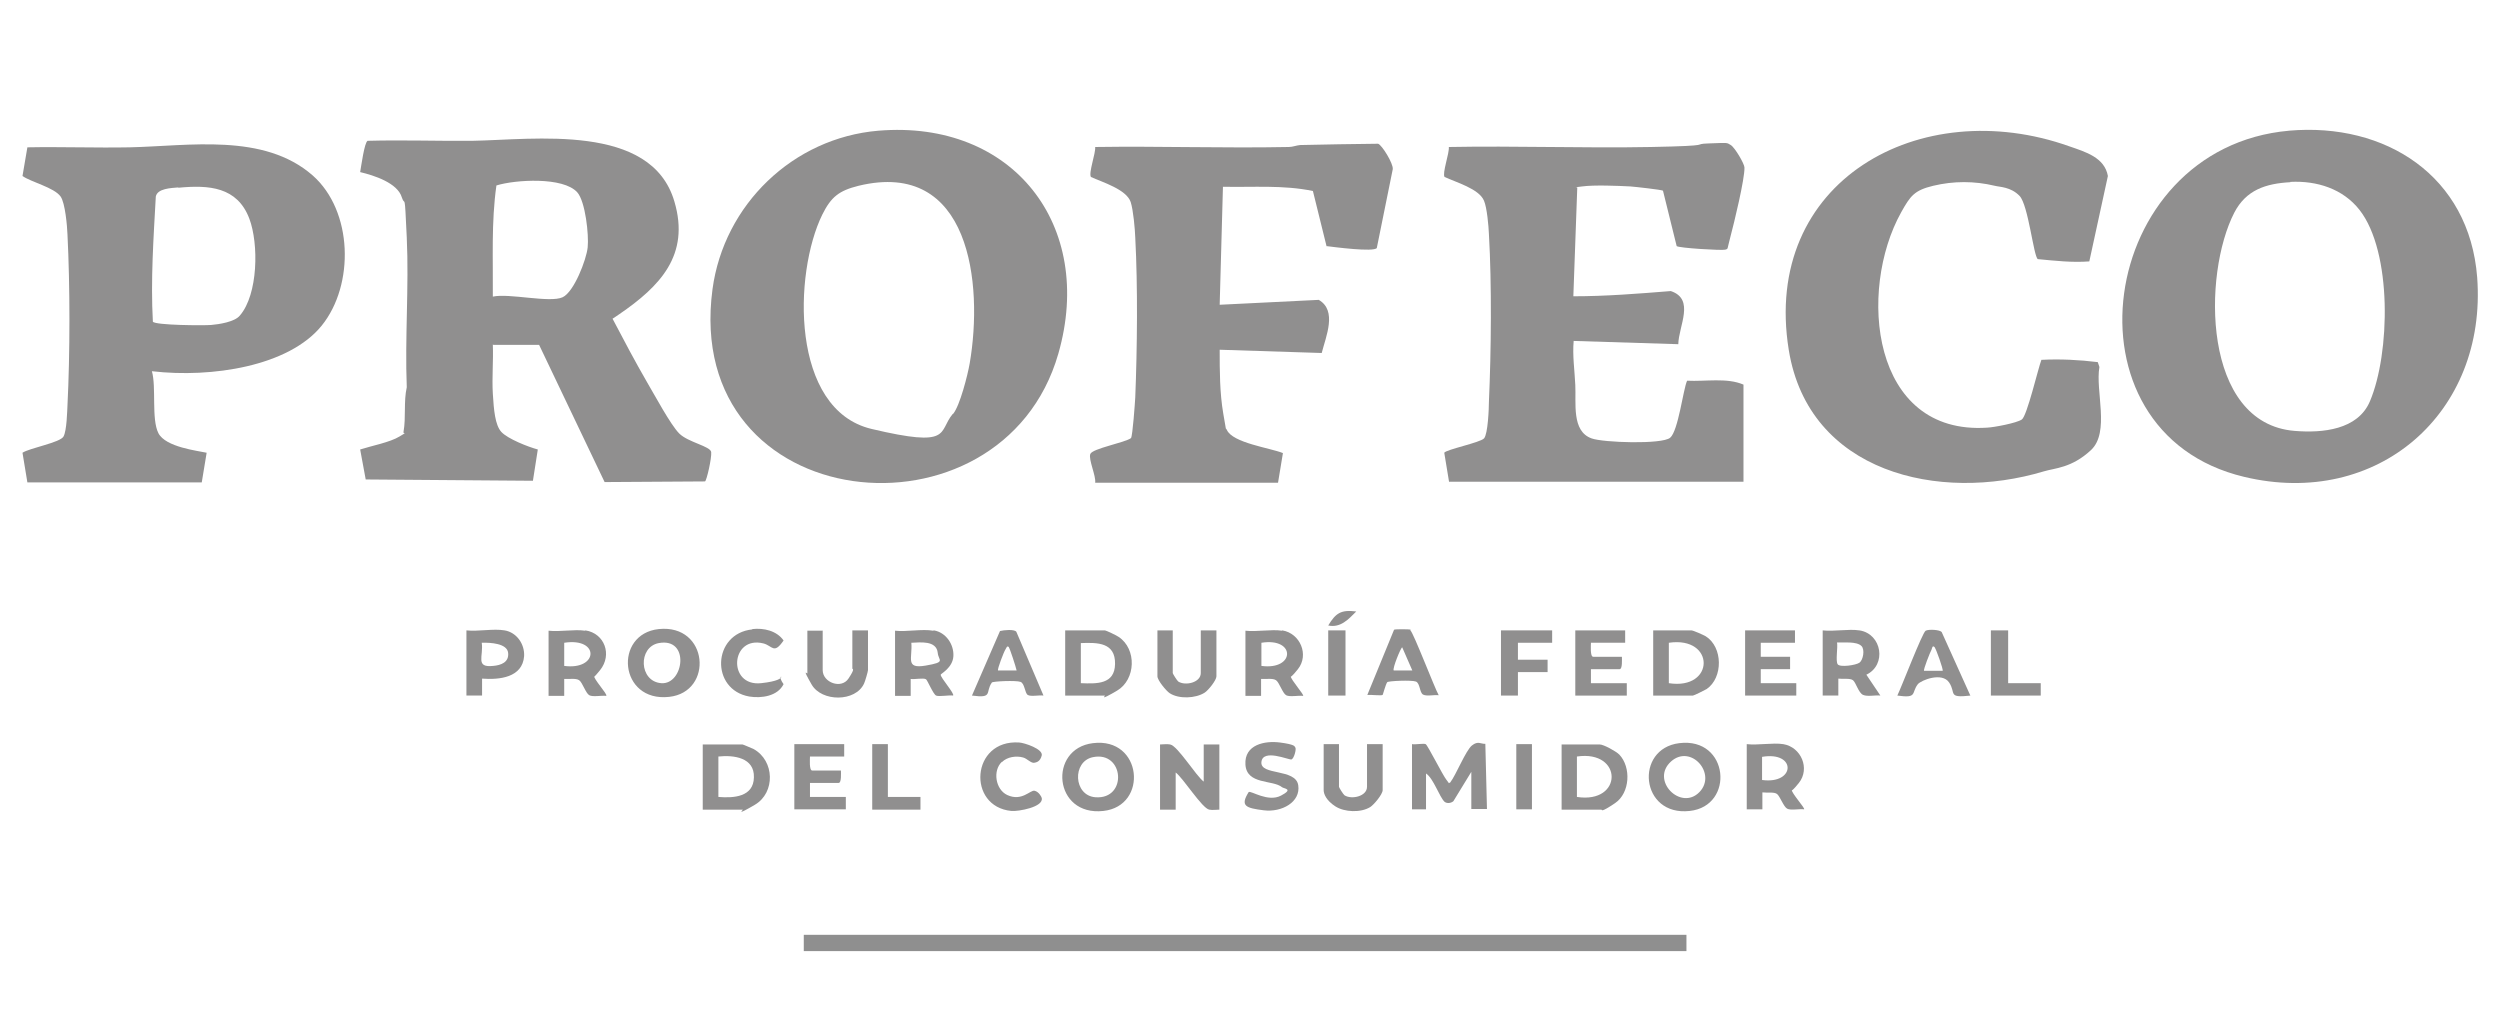
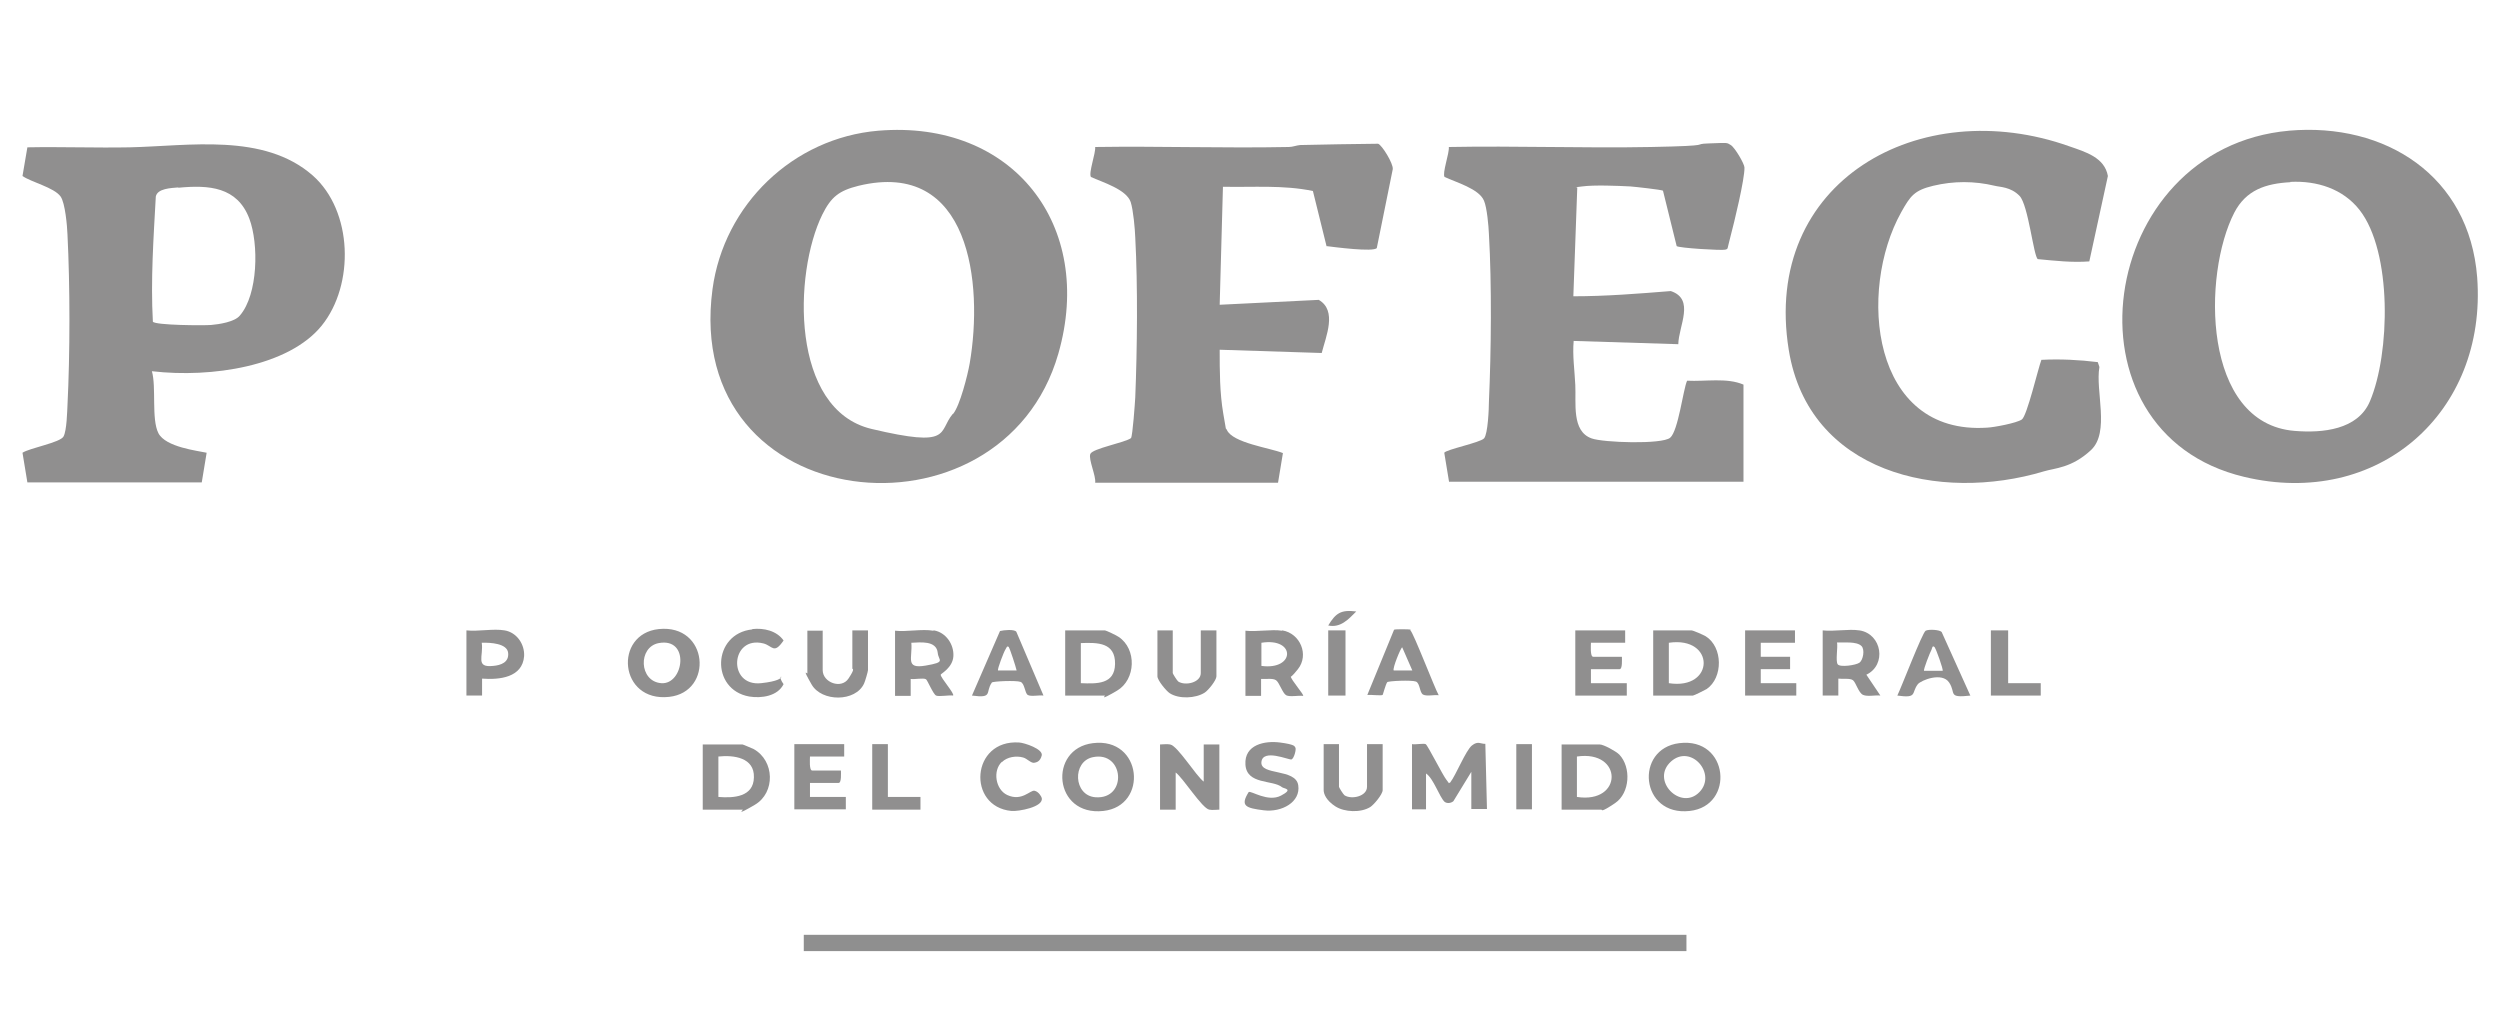
<svg xmlns="http://www.w3.org/2000/svg" id="Capa_1" version="1.1" viewBox="0 0 767 311.7">
  <defs>
    <style>
      .st0 {
        fill: none;
        stroke: #8f8f8f;
        stroke-miterlimit: 10;
        stroke-width: 5px;
      }

      .st1 {
        fill: #908f8f;
      }
    </style>
  </defs>
  <g>
    <path class="st1" d="M433.2,228.3c1,.2,3.6-.3,4.2,0s5.2,9.5,6.4,11,.4.9,1.1.8c1.8-2.3,4.8-9.9,6.7-11.4s2.7-.4,4.1-.5l.5,20h-4.8v-11.4l-5.5,9c-.7.6-1.9.8-2.7.2-1.6-1.5-3.4-7.2-5.7-8.7v11h-4.3v-20Z" />
    <path class="st1" d="M369.3,239.8v-11.4h4.8v20c-1,0-2.1.2-3.1,0-2.2-.4-8-9.7-10.3-11.4v11.4h-4.8v-20c1,0,2.1-.2,3.1,0,2.3.4,7.9,9.6,10.3,11.4Z" />
    <path class="st1" d="M215.6,248.4v-20h12.2c.2,0,2.9,1.2,3.4,1.4,6.5,3.6,6.7,13.4.4,17.1s-3.5,1.5-3.7,1.5h-12.2ZM220.4,244.5c4.7.4,10.8,0,10.9-6,.2-6.1-6.2-6.9-10.9-6.4v12.4Z" />
    <path class="st1" d="M479.1,248.4v-20h11.7c1.2,0,5,2.1,6,3.1,3.7,3.9,3.3,11.8-1.3,14.9s-3.9,2-4.2,2h-12.2ZM483.8,244.5c14.2,2.2,14.2-14.5,0-12.4v12.4Z" />
    <path class="st1" d="M515.2,228c15.3-1.9,17.1,19.3,3.2,20.8-15.2,1.7-17-19.1-3.2-20.8ZM521.4,243c5.4-5.6-2.6-14.8-8.7-9.4-6.5,5.8,3,15.3,8.7,9.4Z" />
    <path class="st1" d="M335.3,228c15.2-1.9,17.1,19.3,3.2,20.8-15.3,1.7-17-19.1-3.2-20.8ZM335.3,232.3c-6.4,1.3-6,11.8.8,12.3,9.9.7,8.8-14.3-.8-12.3Z" />
-     <path class="st1" d="M547.1,228.3c5.5.9,8.3,7.5,4.8,11.9s-2.1,1.1-2.2,2.1,4.2,5.7,3.8,6c-1.4-.2-4.1.4-5.2-.2s-2.2-3.8-3.1-4.5-3.1-.3-4.5-.5v5.2s-4.8,0-4.8,0v-20c3.4.4,8-.5,11.2,0ZM540.6,239.3c10.3,1.4,10.6-8.9,0-7.1v7.1Z" />
    <path class="st1" d="M259,228.3v3.8h-10.5c0,.8-.3,4.3.7,4.3h8.8c0,.8.2,3.8-.7,3.8h-8.8v4.3h11v3.8h-15.8v-20h15.3Z" />
    <path class="st1" d="M410.8,228.3v13.1c0,.2,1.3,2.3,1.7,2.6,2.2,1.4,6.9.3,6.9-2.6v-13.1h4.8v14.1c0,1.3-2.7,4.5-3.8,5.2-2.9,1.8-7.9,1.6-10.7-.2s-3.6-3.8-3.6-5v-14.1h4.8Z" />
    <path class="st1" d="M397.4,229.3c.4.5-.4,3.5-1.2,3.7s-8.8-3.4-9.2.8,10.5,1.9,11.3,7.1-5.1,8.4-10.6,7.7-7.3-1.3-4.6-5.6c.7-.5,5.9,3.2,9.9,1.1s.9-2.1.3-2.6c-2.8-2.3-10.8-.7-11.2-6.9s6-7.4,10.6-6.8,4.5,1.2,4.6,1.4Z" />
    <path class="st1" d="M307.4,233.7c-2.9,2.7-2,8.5,1.6,10.2,4.5,2.1,7.1-1.6,8.4-1.3s2.1,1.8,2.2,2.2c.7,2.8-7.2,4.2-9.3,4-13.7-1.3-12.4-22,2.4-21,1.6.1,7.4,2,6.9,4s-1.8,2.1-2.2,2.2c-1,.3-2.3-1.3-3.5-1.6-2.1-.6-4.9-.2-6.5,1.4Z" />
    <polygon class="st1" points="272.4 228.3 272.4 244.5 282.4 244.5 282.4 248.4 267.6 248.4 267.6 228.3 272.4 228.3" />
    <rect class="st1" x="465.2" y="228.3" width="4.8" height="20" />
  </g>
  <g>
-     <path class="st1" d="M151.2,105.7c.2,5-.3,10.1,0,15.1s.7,9.6,2.6,11.7,8.2,4.6,11.2,5.4l-1.5,9.6-51.3-.4-1.7-9.2c3.4-1.1,9.2-2.2,12.1-4s1-.4,1.2-1.4c.8-4.5,0-9.2,1-13.7-.6-15.2.7-30.8,0-45.9s-.5-9.2-1.5-12.3c-1.3-4.5-8.6-6.8-12.8-7.8.3-1.6,1.3-9.2,2.3-9.6,10.7-.3,21.4.1,32.1,0,18.8-.3,54.9-5.6,62,18.6,4.9,16.5-4.5,26.1-16.9,34.6s-2.2.5-2,1.5c3.4,6.5,6.9,13.1,10.6,19.5,2.2,3.7,7.1,12.9,9.8,15.6s9.6,3.9,9.8,5.7-1.4,8.8-1.9,9l-30.8.2-20.1-42.1h-14ZM177.1,59c-4.3-4.8-19-3.9-24.8-2.1-1.6,11.3-1,22.7-1.1,34.1,5-1.1,17.5,2,21.4.2,3.5-1.6,7.3-11.5,7.7-15.3s-.7-14.1-3.2-16.9Z" />
    <path class="st1" d="M269.5,40.1c41.2-3.4,66.5,29,55.2,68.4-17.3,60.3-115.5,50.5-106.1-19.8,3.5-25.9,24.7-46.4,50.9-48.6ZM292.4,127c2.1-2.5,4.5-12,5.1-15.5,4.2-24.4.2-62.8-34.1-54.5-6,1.5-8.4,3.4-11.1,8.8-8.9,18.1-9.8,59.9,15.1,65.8s20.3.9,24.9-4.6Z" />
    <path class="st1" d="M702.2,40.1c29.7-2.6,55.4,13.9,57.8,45,3.1,41.6-30.6,71-71.5,61.2-57.6-13.7-45.2-101,13.8-106.2ZM702.7,55.9c-7.6.4-13.6,2.4-17.2,9.3-9.8,19-9.9,64.7,18.5,67,8.5.7,19.4-.3,23.1-9.1,6.2-14.6,6.9-45.8-3.2-58.7-5.1-6.5-13.1-9-21.2-8.6Z" />
    <path class="st1" d="M46.6,113.9c1.4,4.8-.2,14.7,2,19s12.1,5.4,14.8,6l-1.5,9.1H8.4s-1.5-9.1-1.5-9.1c2.3-1.5,11.6-3.1,12.6-5s1.1-7.7,1.2-9.5c.8-16,.8-36.6,0-52.5-.1-2.6-.7-9.6-2.1-11.6-2-2.8-9-4.4-11.7-6.3l1.5-8.8c10.5-.2,20.9.2,31.4,0,18.2-.4,41.1-4.5,56.1,8.6,12.4,10.9,12.9,33.6,2.8,46.1s-33.8,16.1-52,14ZM54.7,57.5c-2.2.2-6.4.3-6.9,2.8-.7,12.8-1.6,25.5-.9,38.4.8,1.1,15.6,1.2,17.9,1s7.2-.9,8.8-2.9c5.6-6.5,5.8-22,2.9-29.7-3.7-9.8-12.4-10.4-21.8-9.5Z" />
    <path class="st1" d="M444.6,148l-1.5-9.1c.6-1,11-3.1,12.2-4.4s1.5-9.3,1.5-11.2c.7-15.7.9-35.9,0-51.5-.1-2.5-.6-8.1-1.5-10.2-1.5-3.7-8.7-5.7-12.1-7.3-.8-1.1,1.5-7.3,1.3-9.2,20.6-.4,41.3.4,62,0s11.9-.9,17.8-1.1,5.4-.3,6.7.5,4.2,5.8,4.2,6.9c.1,3.5-3.2,17.1-4.3,21.2s-.6,3.7-1.6,4-14.3-.5-14.9-1.1l-4.2-17c-.5-.3-8.6-1.2-10-1.3-3.9-.2-11.1-.5-14.8,0s-1.2,0-1.5.5l-1.2,33.2c10,0,19.9-.8,29.9-1.6,7.5,2.5,2.4,10.7,2.3,16.3l-32.1-1c-.4,4.5.3,9.1.5,13.5.3,5.5-1.2,14.2,5,16.4,3.5,1.3,21.6,1.9,24.1-.2s4-14.9,5.2-17.5c5.6.3,12.2-1,17.3,1.2v29.8h-90.3Z" />
    <path class="st1" d="M641,80.2c-5.3.4-10.5-.2-15.8-.7-1.3-.8-2.9-16.6-5.6-19.4s-6.1-2.7-7.6-3.1c-6.3-1.5-12.6-1.5-18.9,0-5.8,1.4-7,3.1-9.8,8.1-13.4,24-9.3,68.5,26.4,66.1,2.1-.1,9-1.4,10.6-2.5s5-15.7,6-18.3c5.8-.3,11.6,0,17.3.7l.5,1.5c-1.3,7.3,3.3,20-2.6,25.5s-11.1,5.5-14.4,6.5c-32.2,9.7-72.2.4-78.3-37.2-8.4-51.9,40.4-78.8,86.1-62.5,4.9,1.7,10.8,3.4,11.8,9.1l-5.7,26.2Z" />
    <path class="st1" d="M407,75.6l-4.2-17c-9.1-1.9-18.4-1.1-27.6-1.3l-1,36.2,30.4-1.5c5.7,3.3,2.2,11.2.9,16.3l-31.3-1c0,6.4,0,13.2,1.1,19.6s.6,3.9,1.1,5c1.8,4,13.2,5.5,17.2,7.1l-1.5,9.1h-56.1c.3-2.1-2.1-7.1-1.5-8.8s10.7-3.5,12.5-4.9c.5-.8,1.2-10.7,1.3-12.5.6-15.1.8-33.9,0-49-.1-2.7-.6-8.4-1.4-10.9-1.3-3.9-8.7-6.1-12.2-7.7-.8-1.2,1.5-7.3,1.3-9.2,19.8-.3,39.6.4,59.4,0,1.2,0,2.3-.5,3.5-.6,8-.2,15.9-.3,23.9-.4,1.2.4,4.7,6.1,4.5,7.8l-4.9,24.2c-1,1.3-13.1-.3-15.5-.6Z" />
  </g>
  <g>
    <path class="st1" d="M326.8,213.4v-20h12.2c.3,0,3.7,1.6,4.2,2,5.6,3.7,5.3,13.1-.5,16.5s-3.5,1.5-3.7,1.5h-12.2ZM331.6,209.6c4.9.2,10.4.4,10.5-5.9.1-6.6-5.3-6.6-10.5-6.4v12.4Z" />
    <path class="st1" d="M507.2,213.4v-20h11.7c.6,0,3.7,1.4,4.4,1.8,5.3,3.3,5.4,12.7.3,16.2-.5.3-3.9,2-4.2,2h-12.2ZM512,209.6c14.2,2.2,14.3-14.5,0-12.4v12.4Z" />
    <path class="st1" d="M202.1,193c15.3-1.6,16.9,19.3,3.2,20.8-15.4,1.7-17.1-19.3-3.2-20.8ZM202.1,197.3c-6.4,1.2-6.1,11.8.8,12.3s8.9-14.1-.8-12.3Z" />
    <path class="st1" d="M286.5,193.4c3.7.6,6.2,4.3,6,7.9s-3.9,5.4-3.9,5.7c0,1,4.4,5.9,3.8,6.4-1.2-.2-4.3.4-5.2,0s-2.7-4.8-3.1-5c-.8-.5-3.5.1-4.7-.1v5.2s-4.8,0-4.8,0v-20c3.6.4,8.3-.6,11.7,0ZM279.6,197.2c.4,4.7-2,8.1,4.4,7s3.9-1.5,3.7-3.9c-.4-3.9-5.4-3.2-8.1-3.1Z" />
    <path class="st1" d="M393.4,193.4c5.5.9,8.3,7.5,4.8,11.9s-2.2,1.2-2.2,2.2,4.2,5.7,3.8,6c-1.4-.2-4.1.4-5.2-.2s-2.1-3.9-3.1-4.6-3.1-.3-4.6-.4v5.2s-4.8,0-4.8,0v-20c3.4.4,8-.5,11.2,0ZM387,197.2v7.1c10.4,1.4,10.6-8.8,0-7.1Z" />
-     <path class="st1" d="M179.6,193.4c5.9.9,8.3,7.5,4.5,12.2s-1.7.9-1.9,1.5c-.3,1.1,4.3,5.9,3.8,6.4-1.4-.2-4.1.4-5.2-.2s-2.1-3.9-3.1-4.6-3.1-.3-4.6-.4v5.2s-4.8,0-4.8,0v-20c3.5.4,7.9-.5,11.2,0ZM173.1,204.3c10.5,1.4,11-8.8,0-7.1v7.1Z" />
    <path class="st1" d="M570.5,193.4c6.9,1.1,8.4,10.6,2.1,13.6l4.3,6.4c-1.5-.2-3.9.4-5.3-.2s-2.2-3.8-3.1-4.5-3.1-.3-4.5-.5v5.2s-4.8,0-4.8,0v-20c3.4.4,8-.5,11.2,0ZM571.1,198.2c-1.5-1.5-5.5-1-7.5-1.1.3,1.5-.5,5.7.2,6.7s5.6.3,6.7-.5,1.7-4,.6-5.1Z" />
    <path class="st1" d="M498.6,193.4v3.8h-10.5c0,.8-.3,4.3.7,4.3h8.8c0,.8.2,3.8-.7,3.8h-8.8v4.3h11v3.8h-15.8v-20h15.3Z" />
    <polygon class="st1" points="550.7 193.4 550.7 197.2 540.2 197.2 540.2 201.5 549.2 201.5 549.2 205.3 540.2 205.3 540.2 209.6 551.1 209.6 551.1 213.4 535.4 213.4 535.4 193.4 550.7 193.4" />
    <path class="st1" d="M154.8,193.4c3.7.6,6.2,4.2,6,7.9-.5,6.6-7.6,7.3-12.9,6.9v5.2s-4.8,0-4.8,0v-20c3.6.4,8.3-.6,11.7,0ZM147.8,197.2c.6,4.1-2.1,7.7,3.5,7.1,2.4-.2,4.9-1.1,4.6-4s-5.4-3.2-8.1-3.1Z" />
    <path class="st1" d="M252.4,193.4v12.2c0,3.8,5.7,5.9,7.9,2.6s1.2-2.8,1.2-3.1v-11.7h4.8v12.2c0,.4-.9,3.5-1.2,4.1-2.6,5.7-13,5.7-16.1.3s-1.3-3.1-1.3-3.4v-13.1h4.8Z" />
    <path class="st1" d="M359.8,193.4v13.1c0,.2,1.3,2.3,1.7,2.6,2.2,1.4,6.9.3,6.9-2.6v-13.1h4.8v14.1c0,1.2-2.5,4.3-3.6,5-2.8,1.8-7.9,2-10.7.2-1.1-.7-3.8-4-3.8-5.2v-14.1h4.8Z" />
    <path class="st1" d="M604.6,213.4c-7.2.8-4.4-.7-6.6-4s-8.6-.7-9.6.5c-2.1,2.7,0,4.4-6.3,3.5,1.2-2.4,7.7-19.4,8.7-19.9s4.3-.3,4.9.4l8.8,19.5ZM593.6,198.6c-.8-.8-.8.3-1,.7-.4.7-2.6,6.2-2.3,6.5h5.7c.3-.3-2.1-6.9-2.4-7.1Z" />
    <path class="st1" d="M432.7,193.4c.9.6,7.4,17.6,8.7,19.9-1.3-.2-3.7.4-4.8-.2s-.9-3.5-2.2-4-8.5-.2-8.8.2c-.5.7-1.3,3.8-1.4,3.9-.4.3-3.8-.1-4.7,0l8.2-20c.2-.2,4.8-.2,5.1,0ZM433.3,205.7l-3.1-7.1c-.4,0-3.1,6.6-2.6,7.1h5.7Z" />
    <path class="st1" d="M320.1,213.4c-1.2-.2-3.9.4-4.8-.2s-.9-3.5-2.2-4-8.5-.2-8.8.2c-2.1,3,.5,4.9-6.1,4l8.6-19.8c1.2-.3,4.3-.6,5,.2l8.3,19.5ZM309.6,198.6c-.7-.7-.8.2-1.1.6-.5.7-2.6,6.2-2.3,6.5h5.7c-.2-1-2.1-6.9-2.4-7.1Z" />
    <path class="st1" d="M230.8,193c3.5-.4,7.5.5,9.6,3.5-3,4.4-3.4,1.6-6.2.9-10.1-2.5-11.1,13.3-.7,12.2s3.8-4,6.9.3c-1.8,3.7-6.8,4.4-10.5,3.8-12-2.1-11.4-19.3.9-20.6Z" />
-     <polygon class="st1" points="476.2 193.4 476.2 197.2 465.7 197.2 465.7 202.4 474.8 202.4 474.8 206.2 465.7 206.2 465.7 213.4 460.5 213.4 460.5 193.4 476.2 193.4" />
    <polygon class="st1" points="616.1 193.4 616.1 209.6 626.1 209.6 626.1 213.4 610.8 213.4 610.8 193.4 616.1 193.4" />
    <rect class="st1" x="407.5" y="193.4" width="5.3" height="20" />
    <path class="st1" d="M416.1,187.6c-2.4,2.4-4.8,5.1-8.6,4.3,2.3-3.8,3.9-4.9,8.6-4.3Z" />
  </g>
  <line class="st0" x1="246.6" y1="289.3" x2="517.4" y2="289.3" />
</svg>